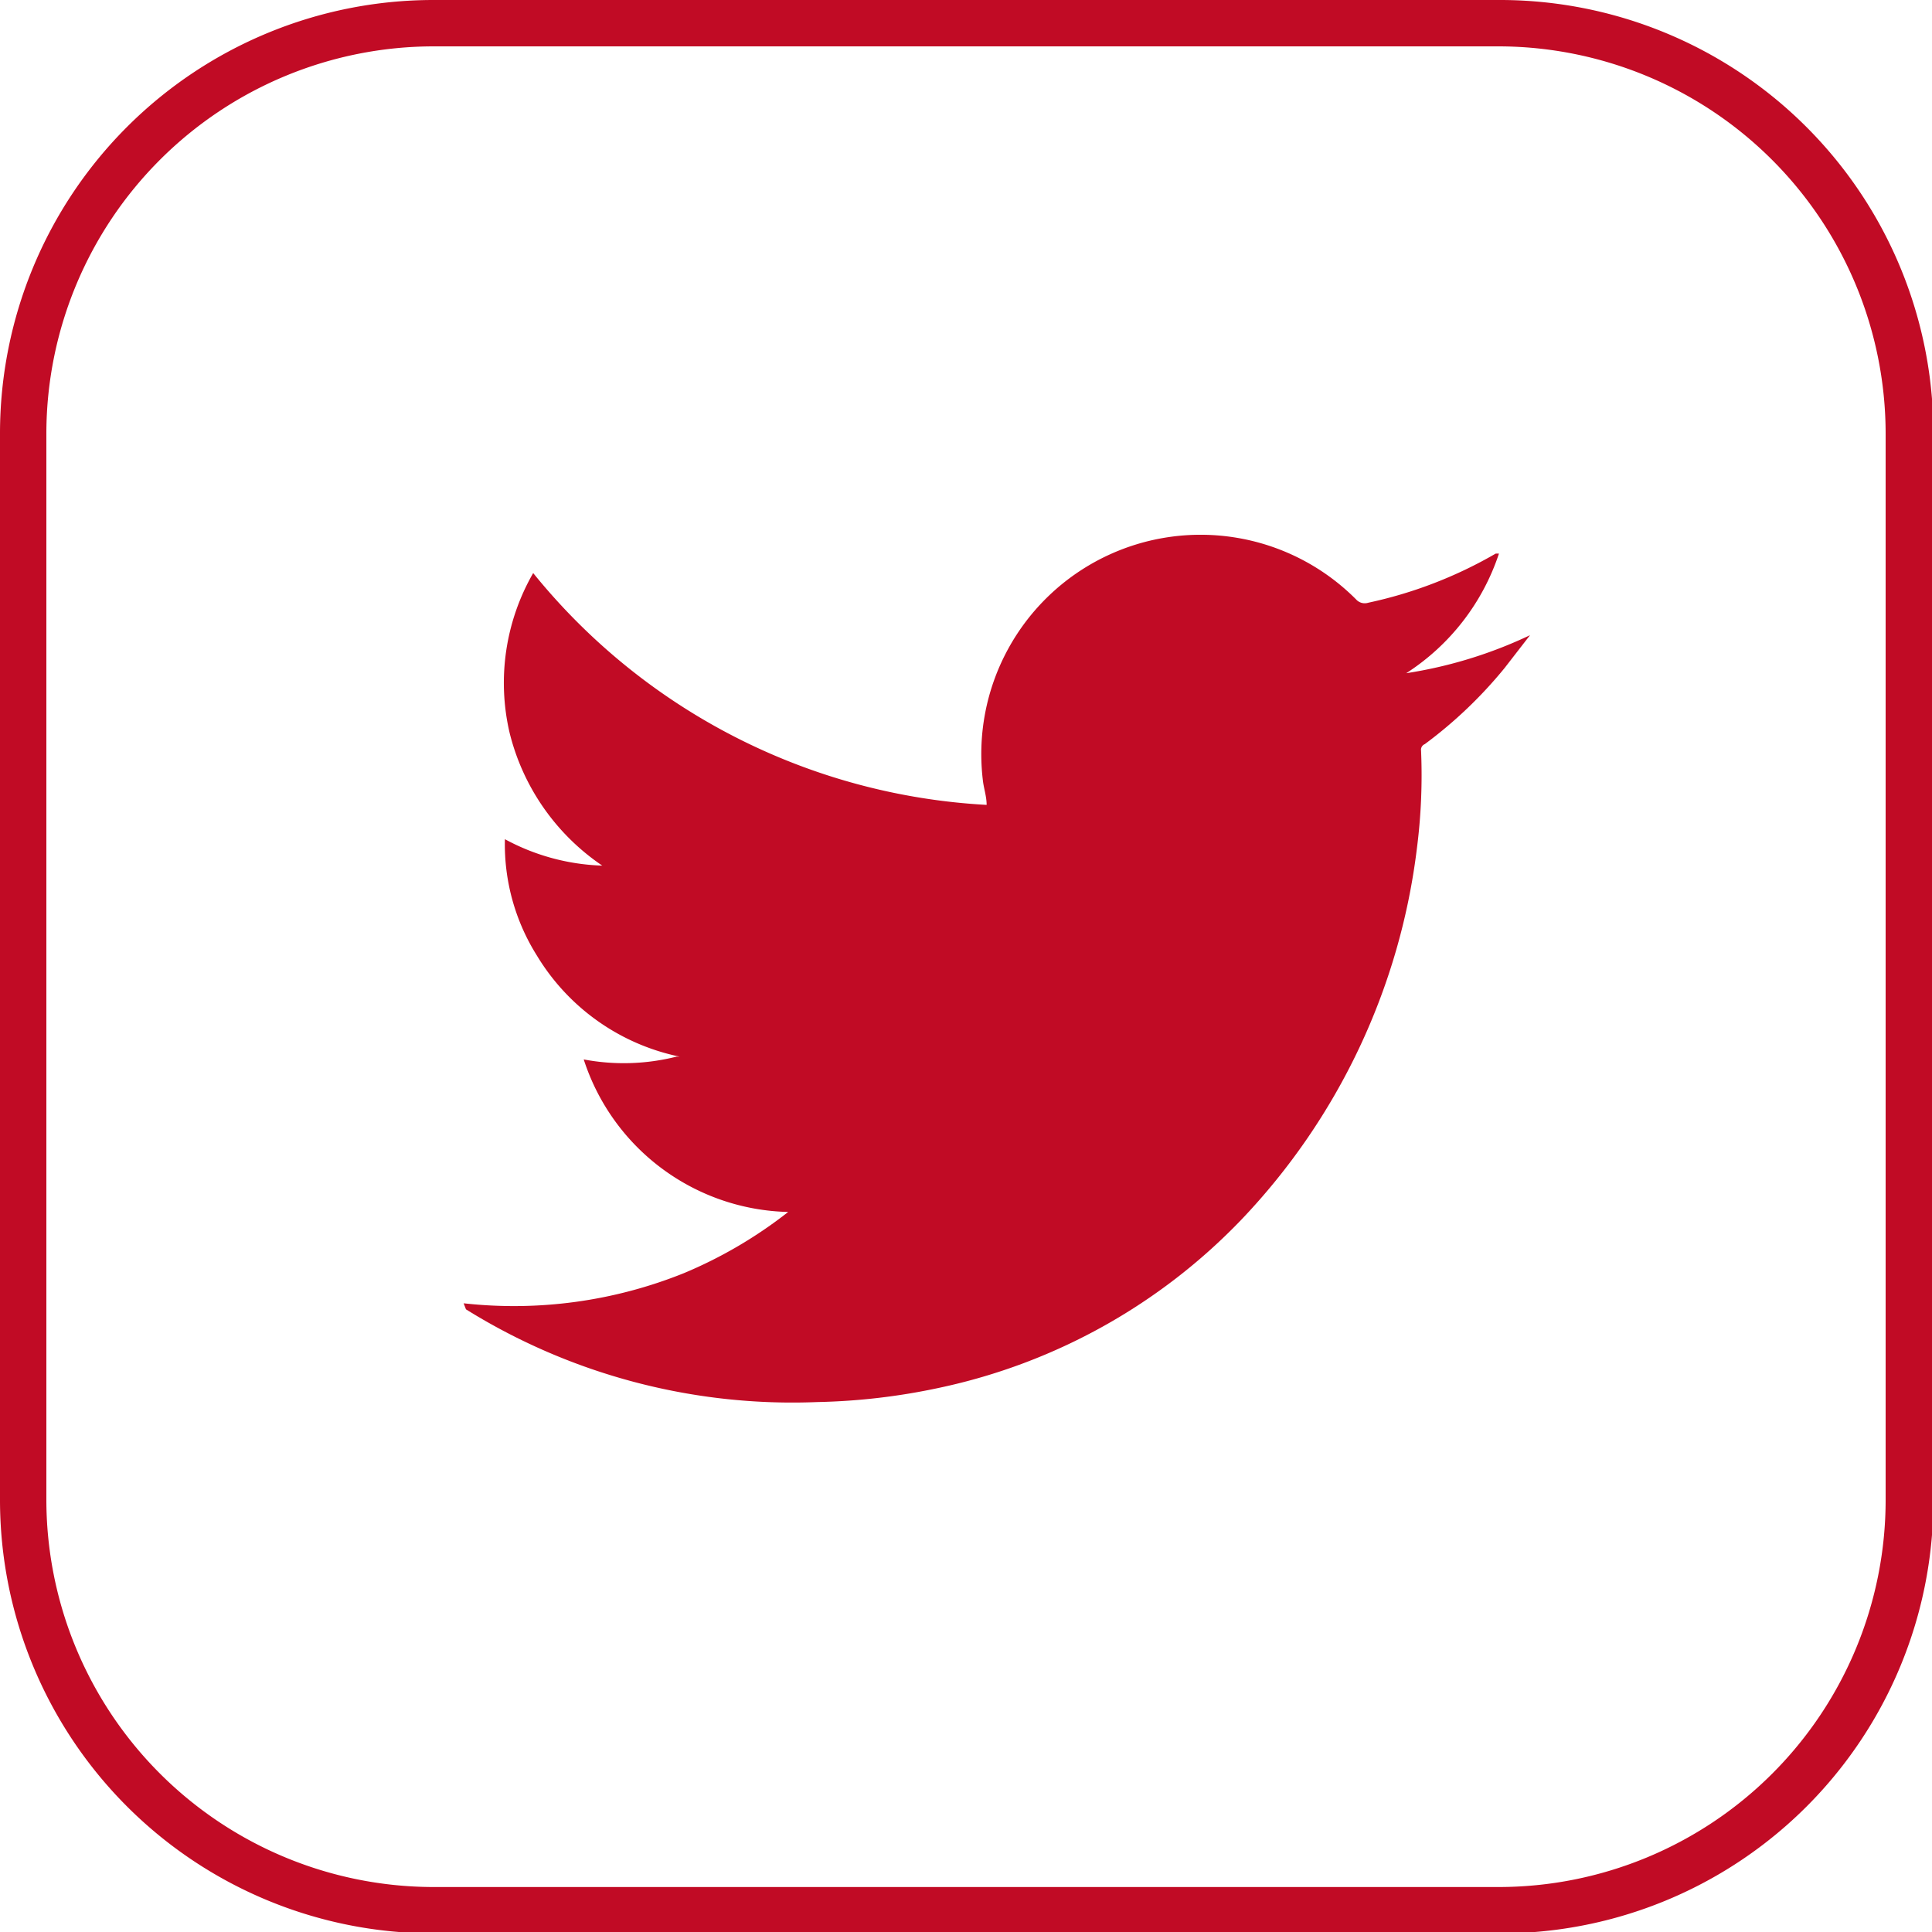
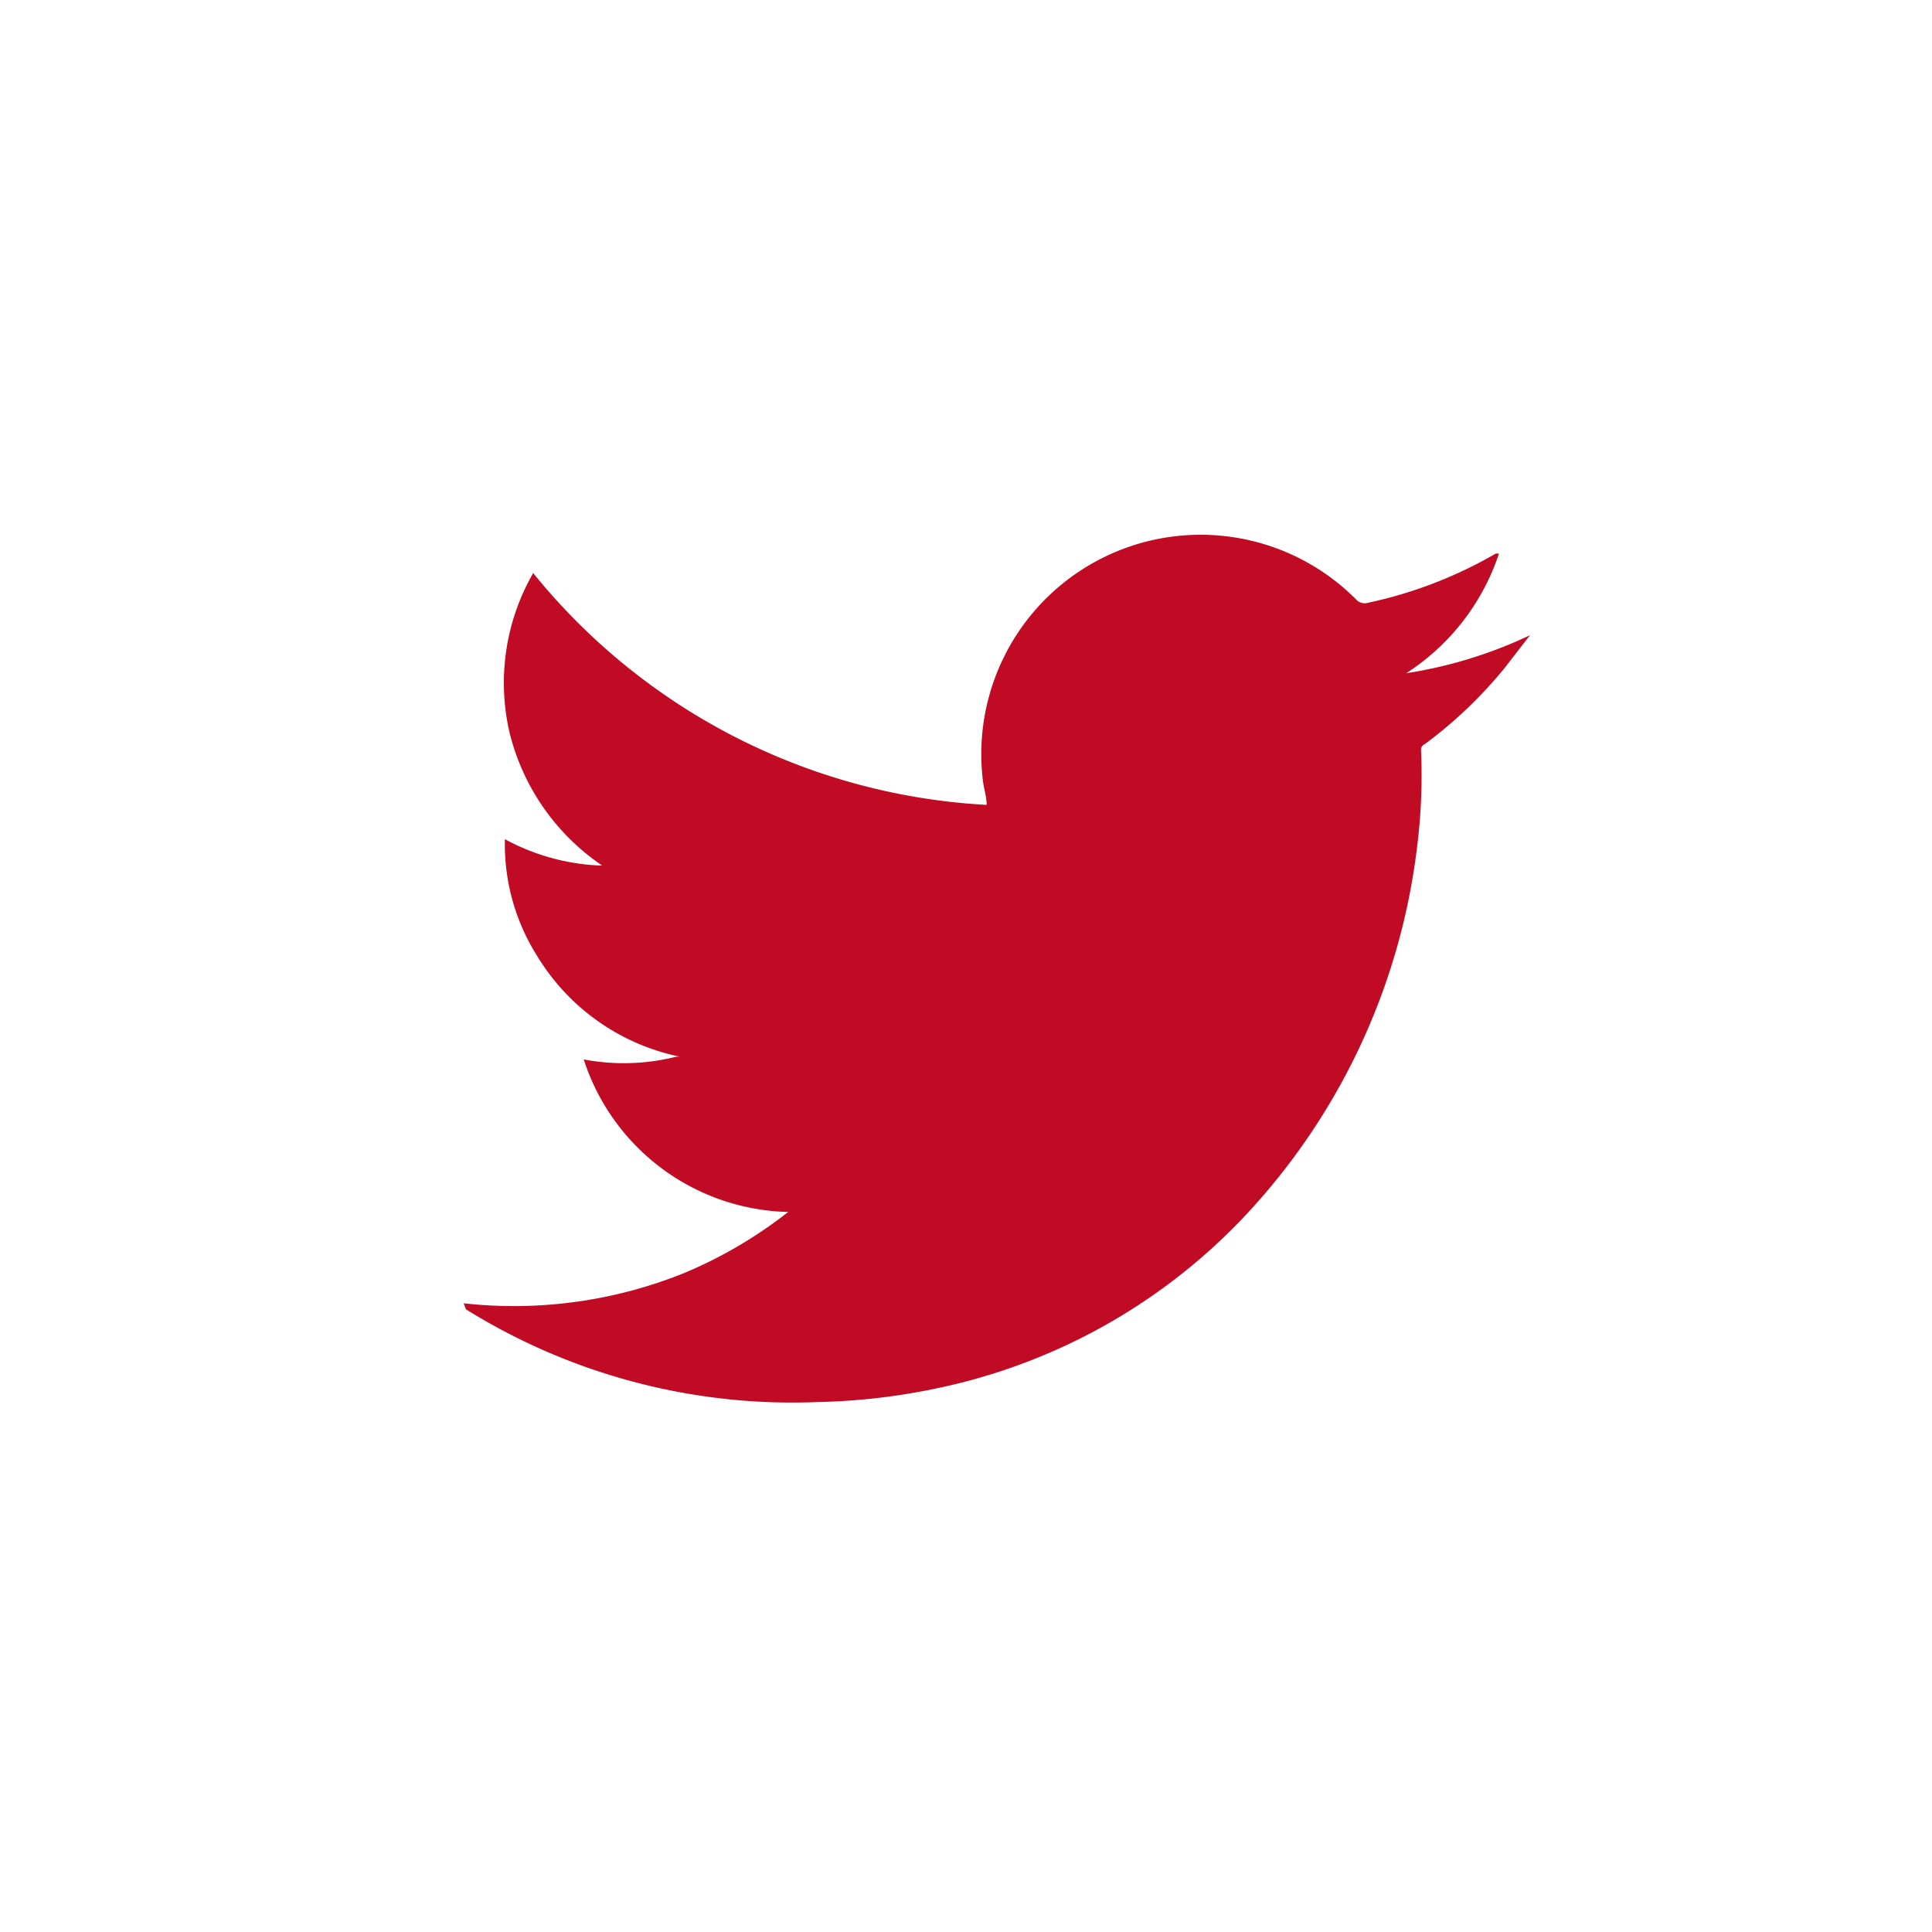
<svg xmlns="http://www.w3.org/2000/svg" viewBox="0 0 41.67 41.67">
-   <path d="M32.32,1a8.36,8.36,0,0,1,8.35,8.35v23a8.35,8.35,0,0,1-8.35,8.35h-23A8.36,8.36,0,0,1,1,32.32v-23A8.36,8.36,0,0,1,9.35,1h23m0-1h-23A9.35,9.35,0,0,0,0,9.35v23a9.35,9.35,0,0,0,9.35,9.35h23a9.34,9.34,0,0,0,9.35-9.35v-23A9.35,9.35,0,0,0,32.32,0Z" fill="#c10b25" />
-   <path d="M17 26.14a4.75 4.75 0 0 1-4.41-3.29 4.64 4.64 0 0 0 2-.06h.07a4.71 4.71 0 0 1-3.08-2.18 4.51 4.51 0 0 1-.69-2.51 4.71 4.71 0 0 0 2.1.57 4.87 4.87 0 0 1-2-2.87 4.75 4.75 0 0 1 .51-3.44 13.52 13.52 0 0 0 9.78 5c0-.18-.06-.35-.08-.52a4.73 4.73 0 0 1 8.05-3.91.25.25 0 0 0 .26.07 9.39 9.39 0 0 0 2.75-1.06h.07 0a4.9 4.9 0 0 1-2 2.58A9.65 9.65 0 0 0 33 13.7h0l-.55.71a9.55 9.55 0 0 1-1.72 1.64.13.13 0 0 0-.08.14 12.38 12.38 0 0 1-.09 2.11 14.07 14.07 0 0 1-3.78 8 12.67 12.67 0 0 1-6.51 3.63 13.79 13.79 0 0 1-2.64.31 13.33 13.33 0 0 1-7.58-2l-.05-.13a9.82 9.82 0 0 0 4.75-.65A9.68 9.68 0 0 0 17 26.14" fill="#c10b25" fill-rule="evenodd" />
+   <path d="M17 26.14a4.75 4.75 0 0 1-4.41-3.29 4.64 4.64 0 0 0 2-.06h.07a4.71 4.71 0 0 1-3.08-2.18 4.51 4.51 0 0 1-.69-2.51 4.71 4.71 0 0 0 2.1.57 4.87 4.87 0 0 1-2-2.87 4.75 4.75 0 0 1 .51-3.44 13.52 13.52 0 0 0 9.78 5c0-.18-.06-.35-.08-.52a4.73 4.73 0 0 1 8.05-3.91.25.25 0 0 0 .26.07 9.39 9.39 0 0 0 2.75-1.06h.07 0a4.9 4.9 0 0 1-2 2.58A9.65 9.65 0 0 0 33 13.7l-.55.71a9.55 9.55 0 0 1-1.72 1.64.13.13 0 0 0-.08.14 12.38 12.38 0 0 1-.09 2.11 14.07 14.07 0 0 1-3.78 8 12.67 12.67 0 0 1-6.51 3.63 13.79 13.79 0 0 1-2.64.31 13.33 13.33 0 0 1-7.58-2l-.05-.13a9.82 9.82 0 0 0 4.75-.65A9.68 9.68 0 0 0 17 26.14" fill="#c10b25" fill-rule="evenodd" />
</svg>